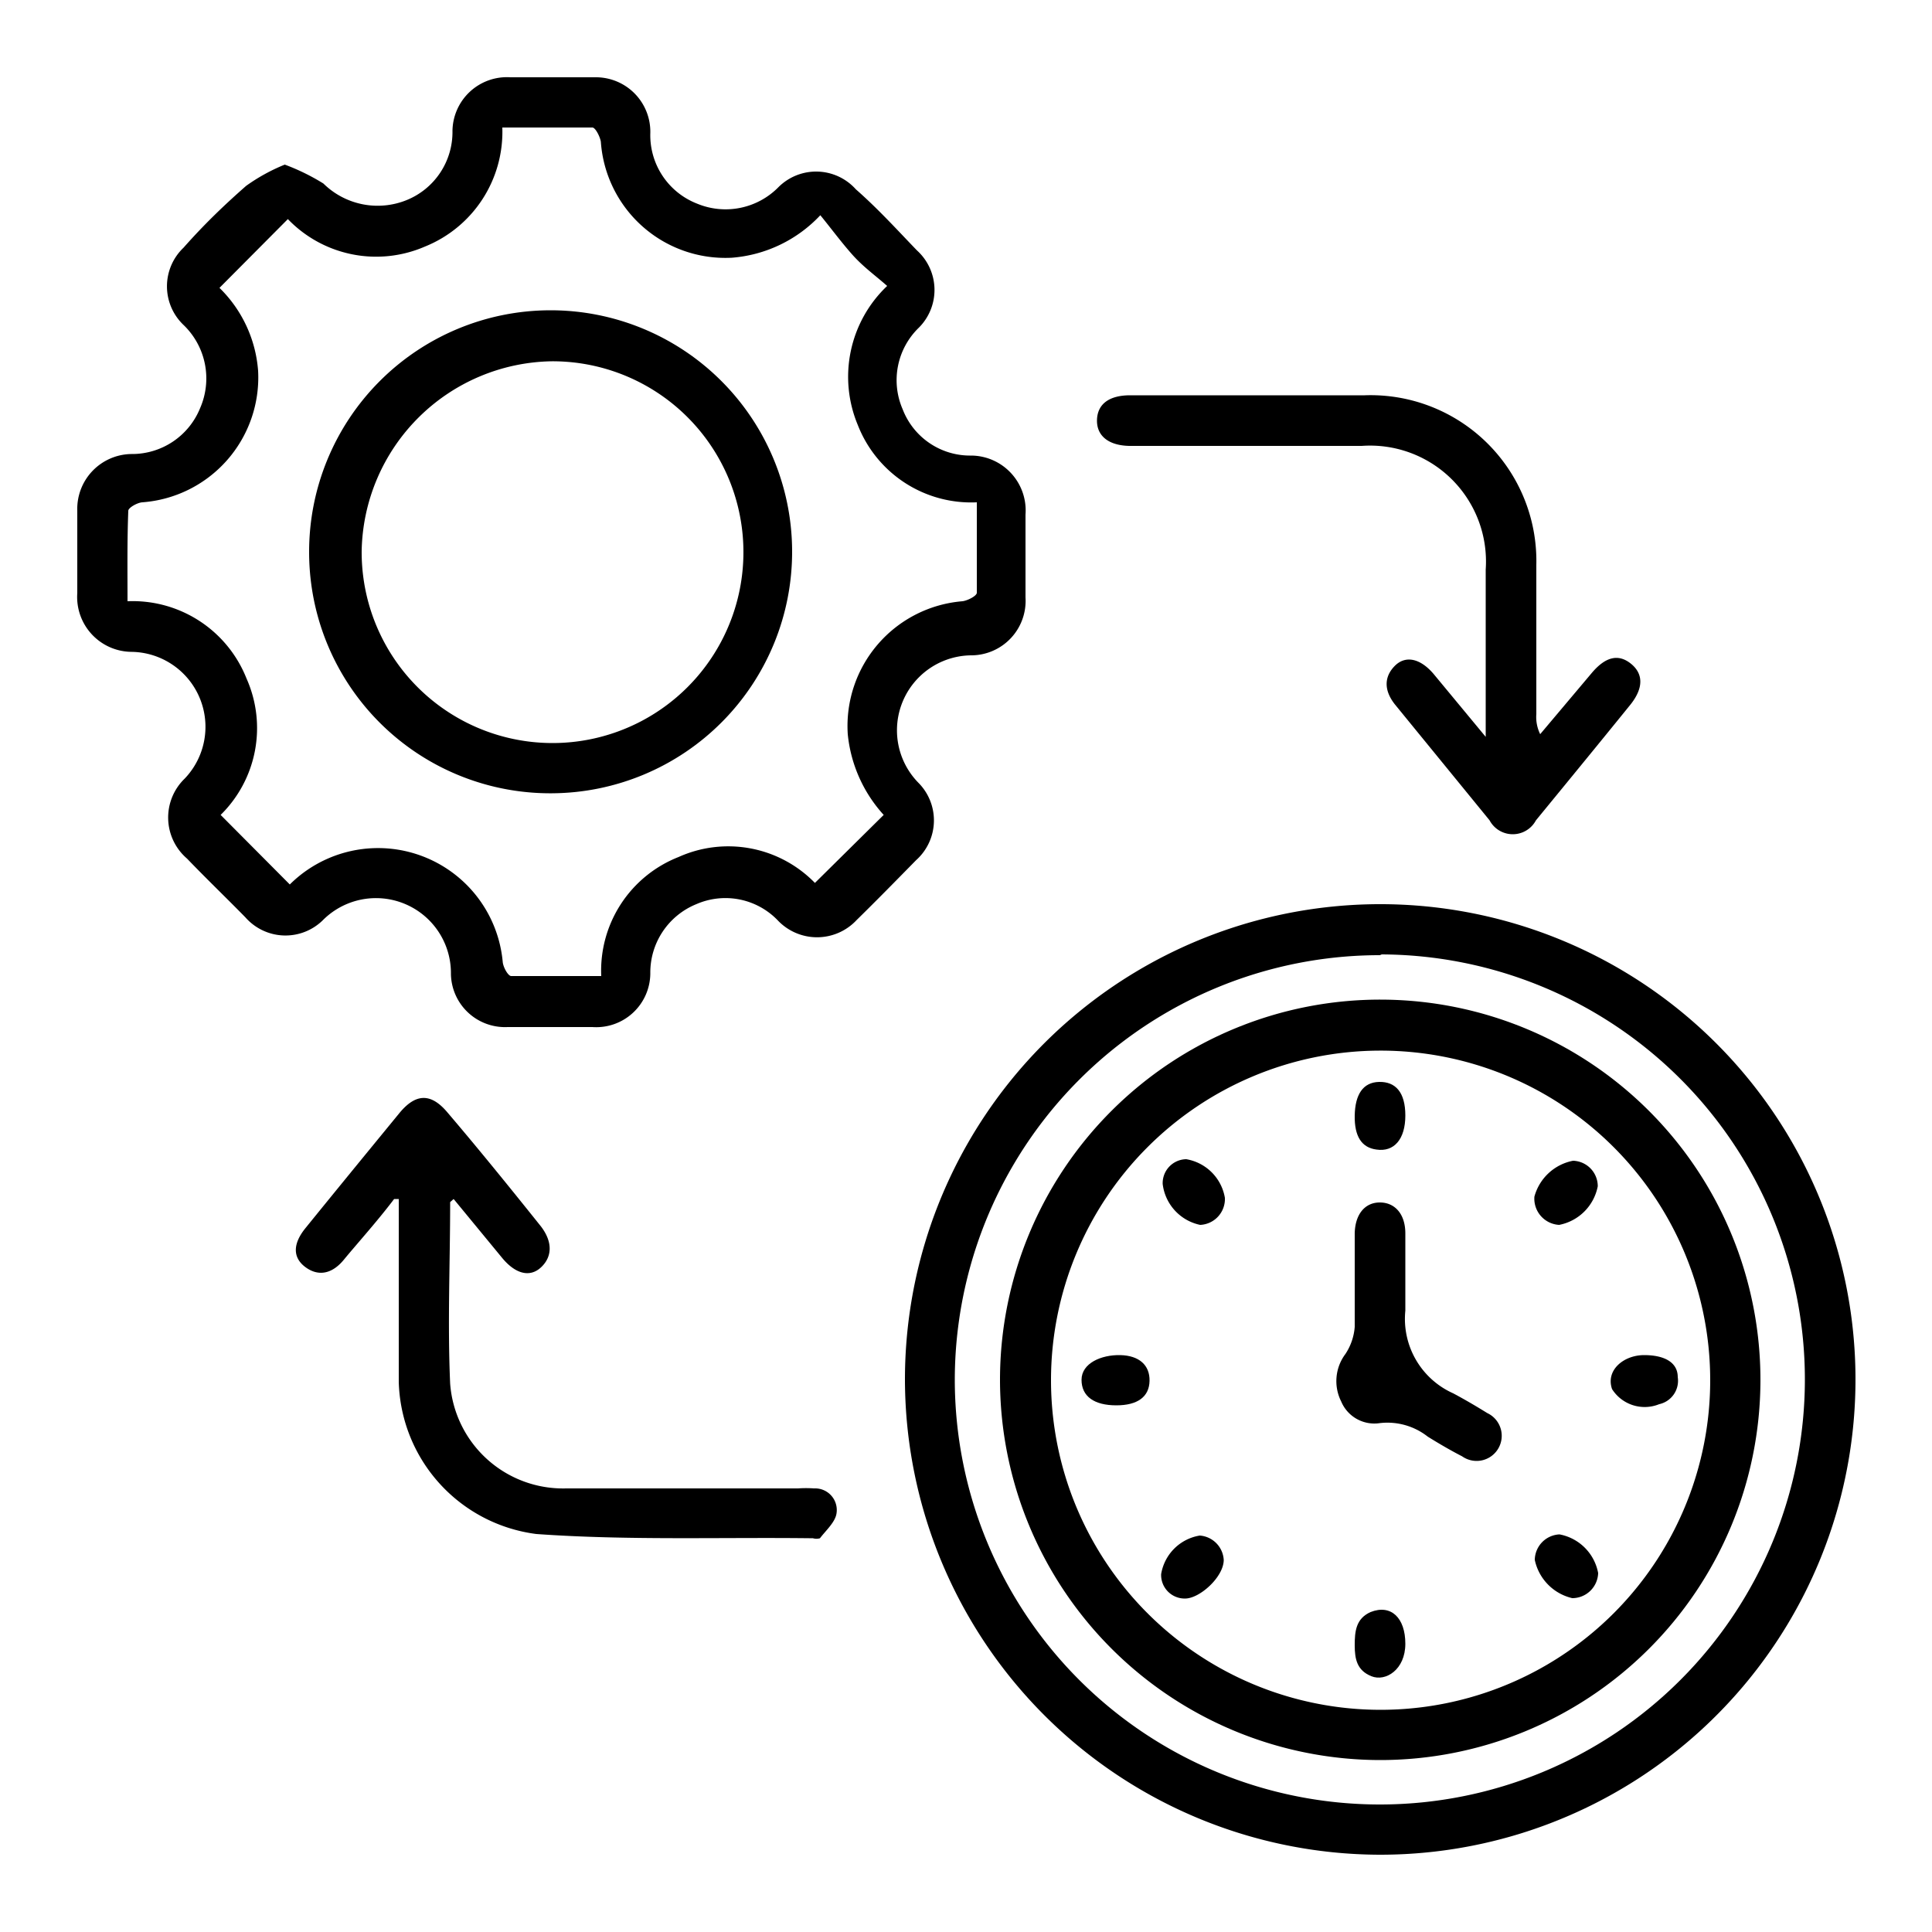
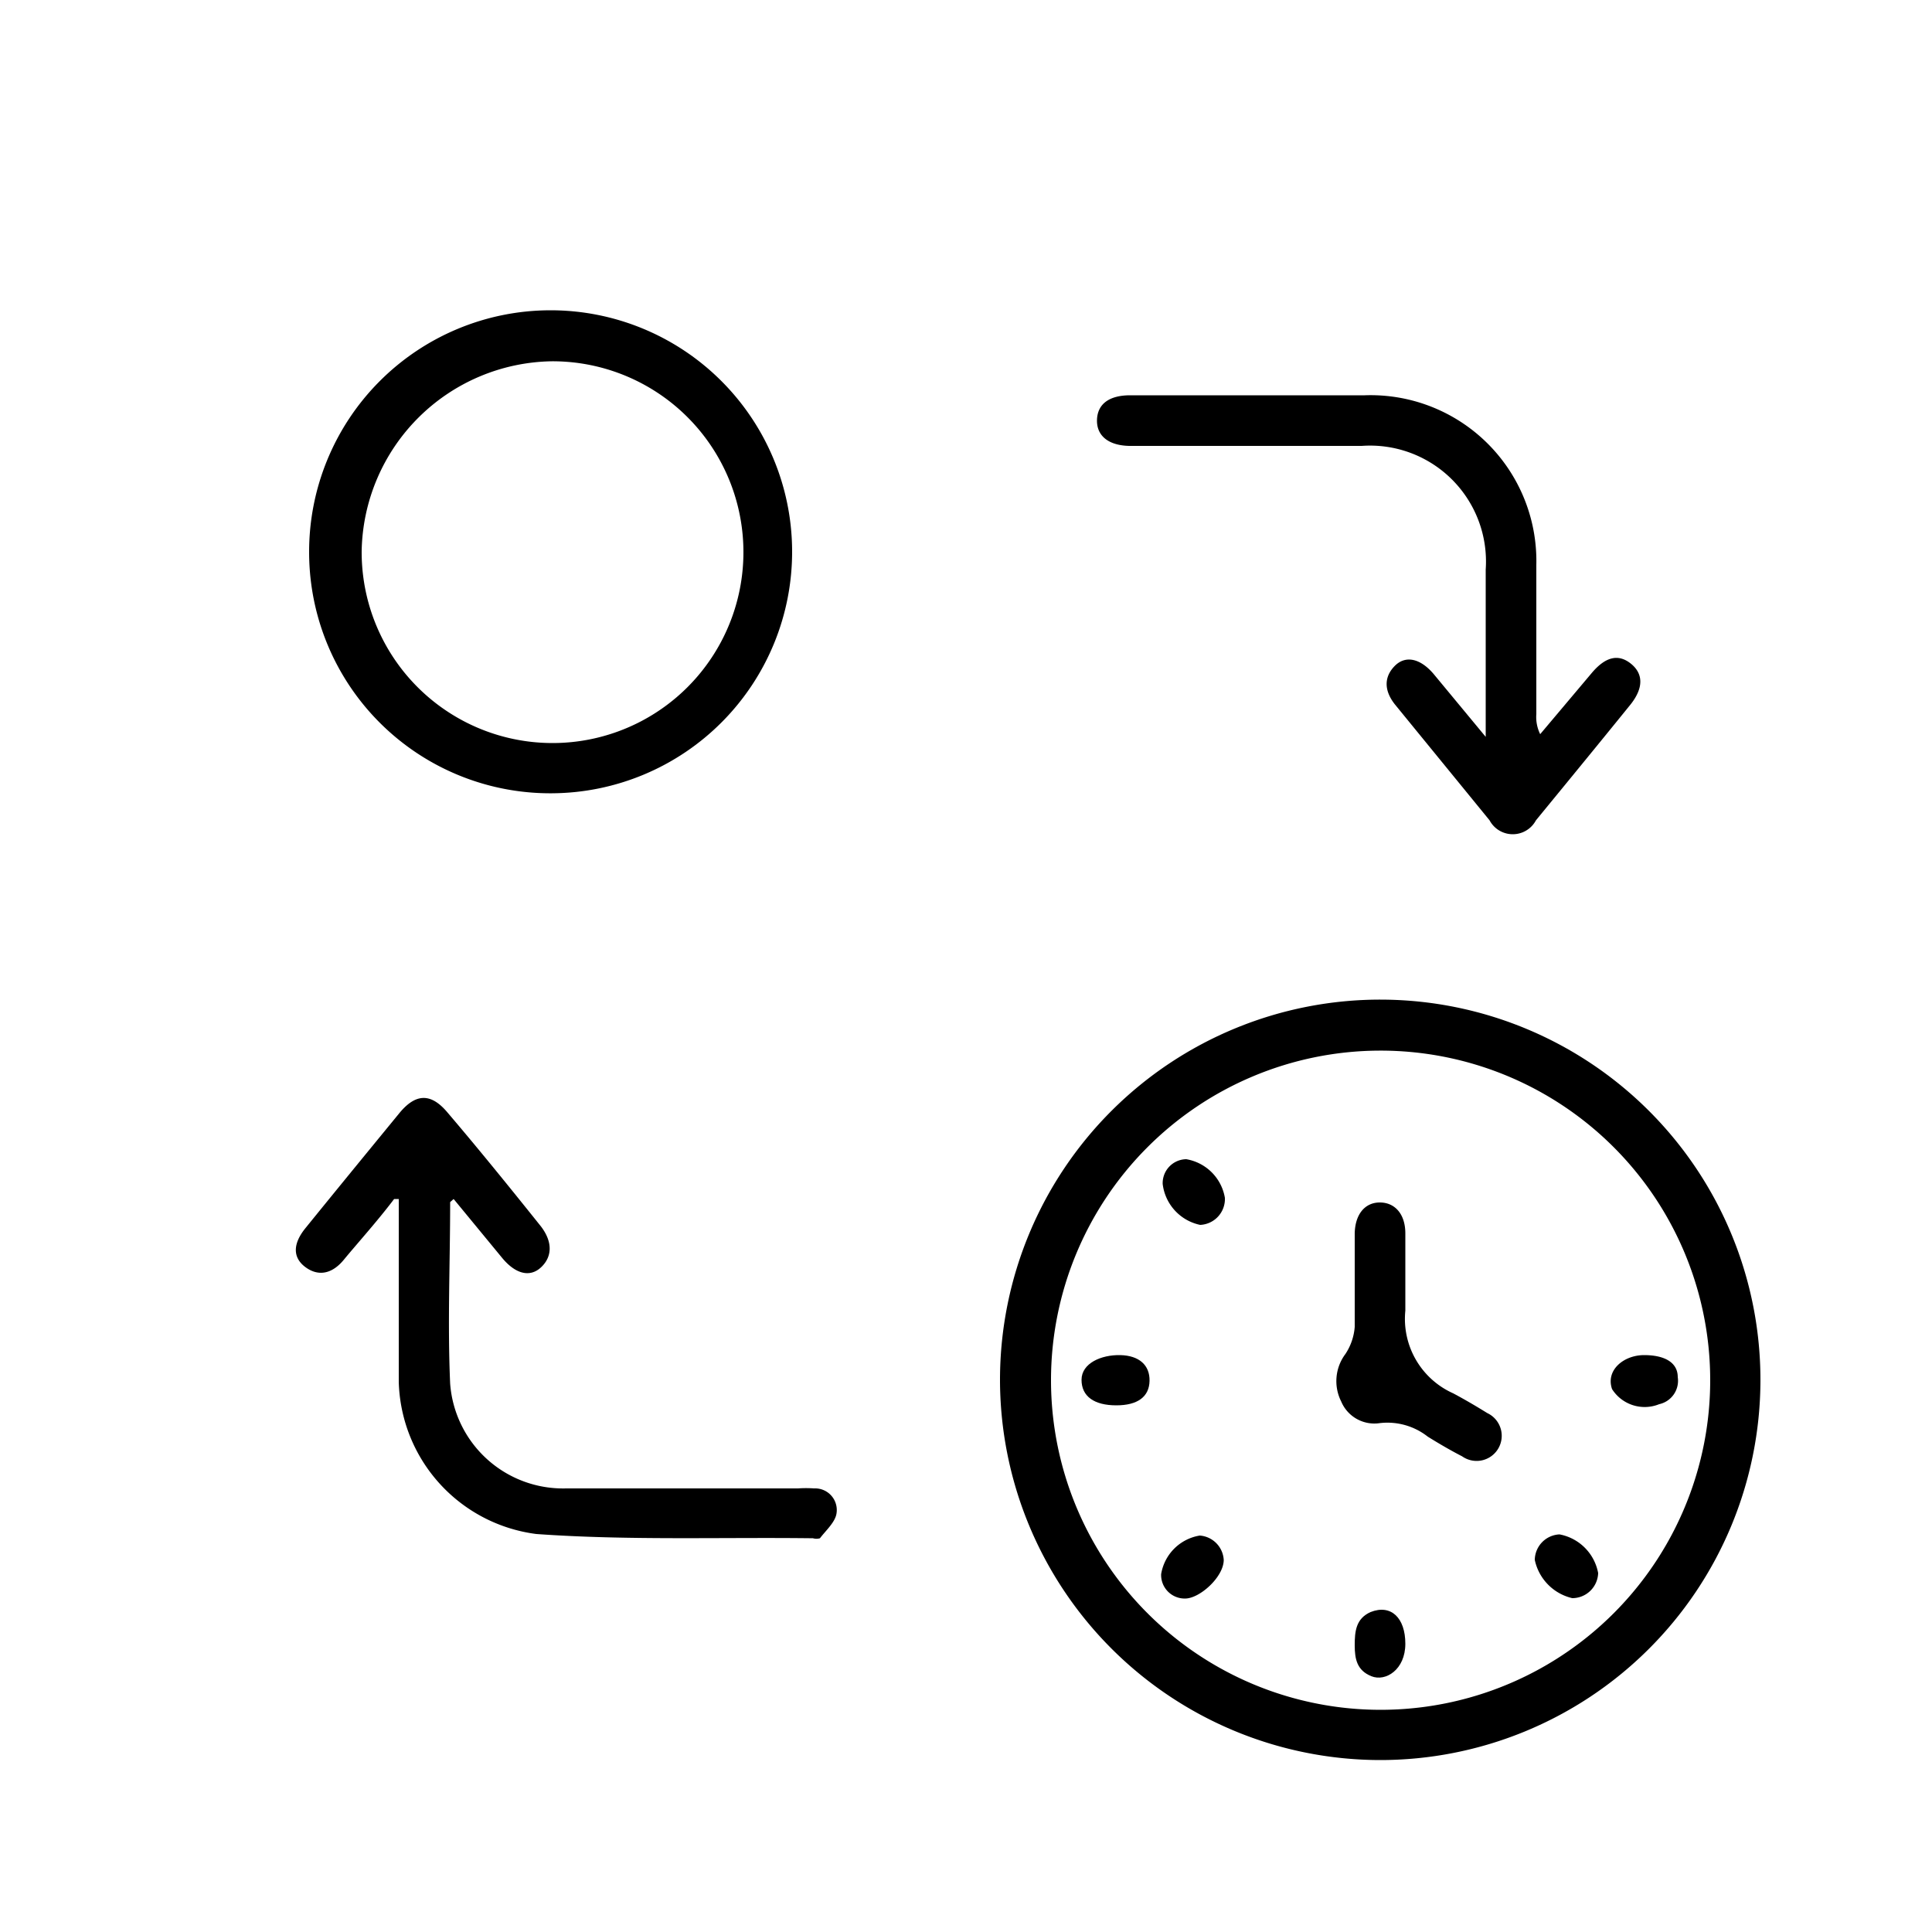
<svg xmlns="http://www.w3.org/2000/svg" id="Layer_1" data-name="Layer 1" viewBox="0 0 50 50">
-   <path d="M3.41,16.87a1.94,1.94,0,0,1,1.37,3.28,1.4,1.4,0,0,0,.06,2.07c.5.52,1,1,1.51,1.52a1.38,1.38,0,0,0,2,.08,1.94,1.94,0,0,1,3.32,1.39,1.4,1.4,0,0,0,1.47,1.37q1.1,0,2.19,0a1.4,1.4,0,0,0,1.5-1.39,1.91,1.91,0,0,1,1.19-1.79,1.88,1.88,0,0,1,2.1.41,1.4,1.4,0,0,0,2.05,0c.52-.51,1-1,1.54-1.55a1.38,1.38,0,0,0,.06-2,1.94,1.94,0,0,1,1.38-3.3,1.41,1.41,0,0,0,1.39-1.5c0-.71,0-1.43,0-2.14a1.42,1.42,0,0,0-1.41-1.53,1.87,1.87,0,0,1-1.77-1.2,1.89,1.89,0,0,1,.42-2.11,1.38,1.38,0,0,0-.05-2c-.52-.54-1-1.07-1.58-1.58a1.38,1.38,0,0,0-2-.06,1.92,1.92,0,0,1-2.11.43,1.9,1.9,0,0,1-1.21-1.82A1.41,1.41,0,0,0,15.4,2q-1.1,0-2.19,0a1.41,1.41,0,0,0-1.5,1.39,1.9,1.9,0,0,1-1.19,1.79,2,2,0,0,1-2.15-.43,5.59,5.59,0,0,0-1-.49,4.81,4.81,0,0,0-1,.55c-.57.5-1.09,1-1.62,1.6a1.38,1.38,0,0,0,0,2,1.92,1.92,0,0,1,.43,2.15,1.9,1.9,0,0,1-1.78,1.19A1.42,1.42,0,0,0,2,13.21v2.14A1.42,1.42,0,0,0,3.41,16.87Zm-.09-3.65c0-.08.23-.21.36-.22a3.24,3.24,0,0,0,3-3.4,3.35,3.35,0,0,0-1-2.15L7.45,5.67A3.17,3.17,0,0,0,11,6.38,3.2,3.2,0,0,0,13,3.3c.79,0,1.56,0,2.33,0,.08,0,.2.24.22.37a3.23,3.23,0,0,0,3.39,3,3.51,3.51,0,0,0,2.29-1.1c.27.33.52.67.81,1s.59.54.92.83A3.24,3.24,0,0,0,22.2,11a3.15,3.15,0,0,0,3.08,2c0,.8,0,1.57,0,2.34,0,.08-.23.2-.37.22A3.24,3.24,0,0,0,21.94,19a3.63,3.63,0,0,0,.93,2.09l-1.78,1.76a3.13,3.13,0,0,0-3.53-.67,3.16,3.16,0,0,0-2,3.08c-.8,0-1.57,0-2.33,0-.08,0-.21-.23-.22-.37a3.24,3.24,0,0,0-5.51-2L5.71,21.09a3.15,3.15,0,0,0,.67-3.53,3.17,3.17,0,0,0-3.08-2C3.3,14.75,3.29,14,3.32,13.22Z" />
-   <path d="M35.71,48A12.3,12.3,0,1,0,23.42,35.71,12.32,12.32,0,0,0,35.71,48Zm0-23.3a11,11,0,1,1-11,11A11,11,0,0,1,35.76,24.72Z" />
  <path d="M21.07,38.52a3,3,0,0,0-.42,0c-2,0-4,0-6,0a2.93,2.93,0,0,1-3-2.71c-.07-1.57,0-3.13,0-4.7,0,0,0,0,.09-.08l1.26,1.53c.35.42.72.5,1,.24s.32-.64,0-1.06c-.8-1-1.61-2-2.42-2.95-.42-.5-.81-.5-1.23,0-.82,1-1.64,2-2.45,3-.33.41-.32.76,0,1s.68.2,1-.19.87-1,1.3-1.57l.12,0v.49c0,1.42,0,2.83,0,4.24a4.08,4.08,0,0,0,3.56,3.94c2.38.17,4.78.08,7.16.11a.32.32,0,0,0,.18,0c.16-.21.4-.42.43-.65A.56.56,0,0,0,21.07,38.52Z" />
  <path d="M29.23,11.54c.12,0,.25,0,.37,0h5.64a3,3,0,0,1,3.21,3.2c0,1.28,0,2.57,0,3.86,0,.12,0,.24,0,.47l-1.35-1.63c-.35-.41-.73-.48-1-.21s-.3.62,0,1l2.45,3a.68.68,0,0,0,1.2,0c.82-1,1.64-2,2.45-3,.34-.43.33-.8,0-1.06s-.66-.16-1,.24L39.86,19a1,1,0,0,1-.1-.52c0-1.28,0-2.57,0-3.86a4.29,4.29,0,0,0-4.44-4.39H29.25c-.55,0-.85.23-.86.64S28.69,11.53,29.23,11.54Z" />
  <path d="M14.29,20.53A6.25,6.25,0,1,0,8,14.29,6.24,6.24,0,0,0,14.29,20.53Zm0-11.18a4.94,4.94,0,1,1-4.93,4.91A5,5,0,0,1,14.28,9.35Z" />
  <path d="M35.69,45.55a9.84,9.84,0,1,0-9.81-9.87A9.85,9.85,0,0,0,35.69,45.55Zm0-18.36a8.53,8.53,0,1,1-8.49,8.53A8.53,8.53,0,0,1,35.68,27.19Z" />
  <path d="M35.71,36.83a1.69,1.69,0,0,1,1.24.35c.29.18.58.35.89.51a.65.65,0,1,0,.65-1.12c-.29-.18-.58-.35-.88-.51a2.11,2.11,0,0,1-1.24-2.14v-2c0-.5-.27-.8-.66-.8s-.64.31-.65.8c0,.81,0,1.62,0,2.42a1.47,1.47,0,0,1-.24.7,1.17,1.17,0,0,0-.11,1.23A.93.93,0,0,0,35.71,36.83Z" />
-   <path d="M35.62,29.75c.46.07.75-.27.75-.88s-.26-.88-.68-.87-.62.33-.63.87S35.24,29.7,35.62,29.75Z" />
  <path d="M28.89,36.37c.55,0,.85-.22.86-.63s-.27-.66-.76-.67-1,.21-1,.64S28.32,36.37,28.89,36.37Z" />
  <path d="M42.94,36.34a.62.62,0,0,0,.48-.7c0-.38-.34-.57-.87-.57s-1,.39-.83.88A1,1,0,0,0,42.94,36.34Z" />
  <path d="M35.47,41.72c-.38.17-.41.5-.41.86s.06.65.43.8.88-.17.88-.84S36,41.51,35.47,41.72Z" />
  <path d="M31.06,31.7A.67.67,0,0,0,31.7,31a1.22,1.22,0,0,0-1-1,.62.62,0,0,0-.61.64A1.23,1.23,0,0,0,31.06,31.7Z" />
-   <path d="M40.35,31.7a1.26,1.26,0,0,0,1-1,.66.66,0,0,0-.64-.66,1.29,1.29,0,0,0-1,.93A.68.68,0,0,0,40.35,31.7Z" />
  <path d="M31.05,39.74a1.21,1.21,0,0,0-1,1,.61.61,0,0,0,.62.63c.38,0,1-.56,1-1A.67.67,0,0,0,31.05,39.74Z" />
  <path d="M40.69,41.36a.67.67,0,0,0,.67-.65,1.25,1.25,0,0,0-1-1,.67.67,0,0,0-.64.66A1.29,1.29,0,0,0,40.69,41.36Z" />
</svg>